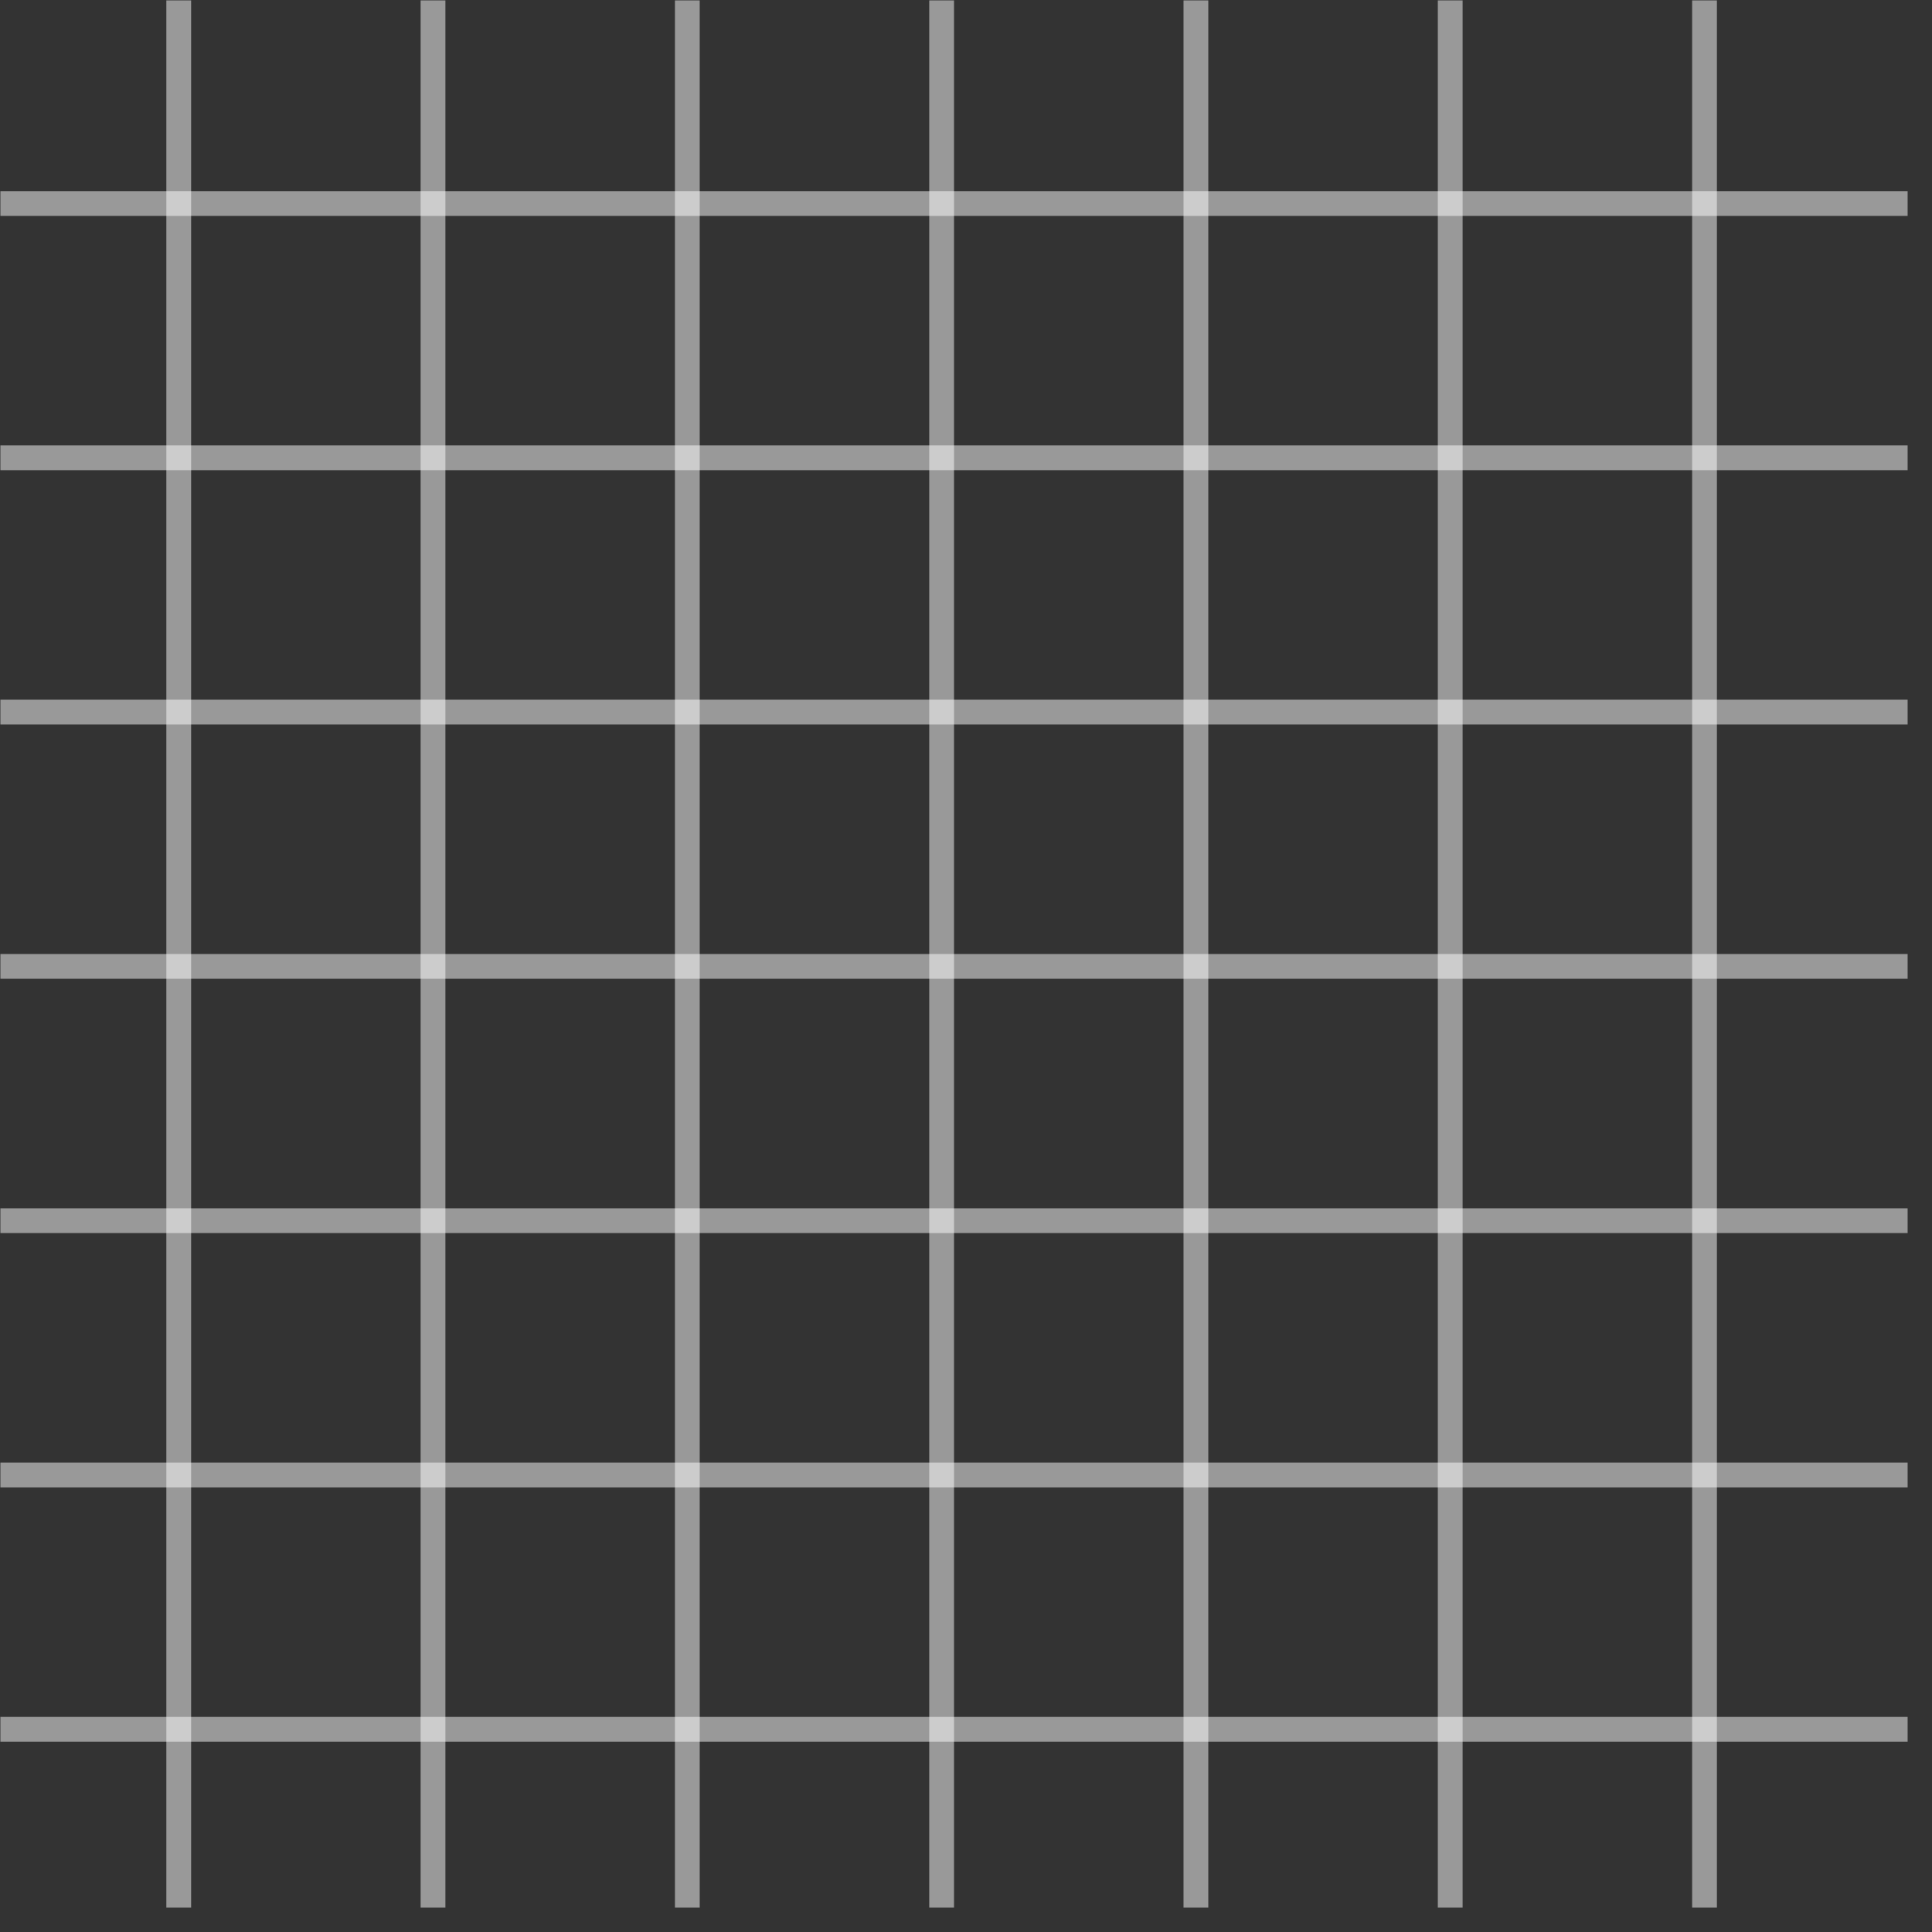
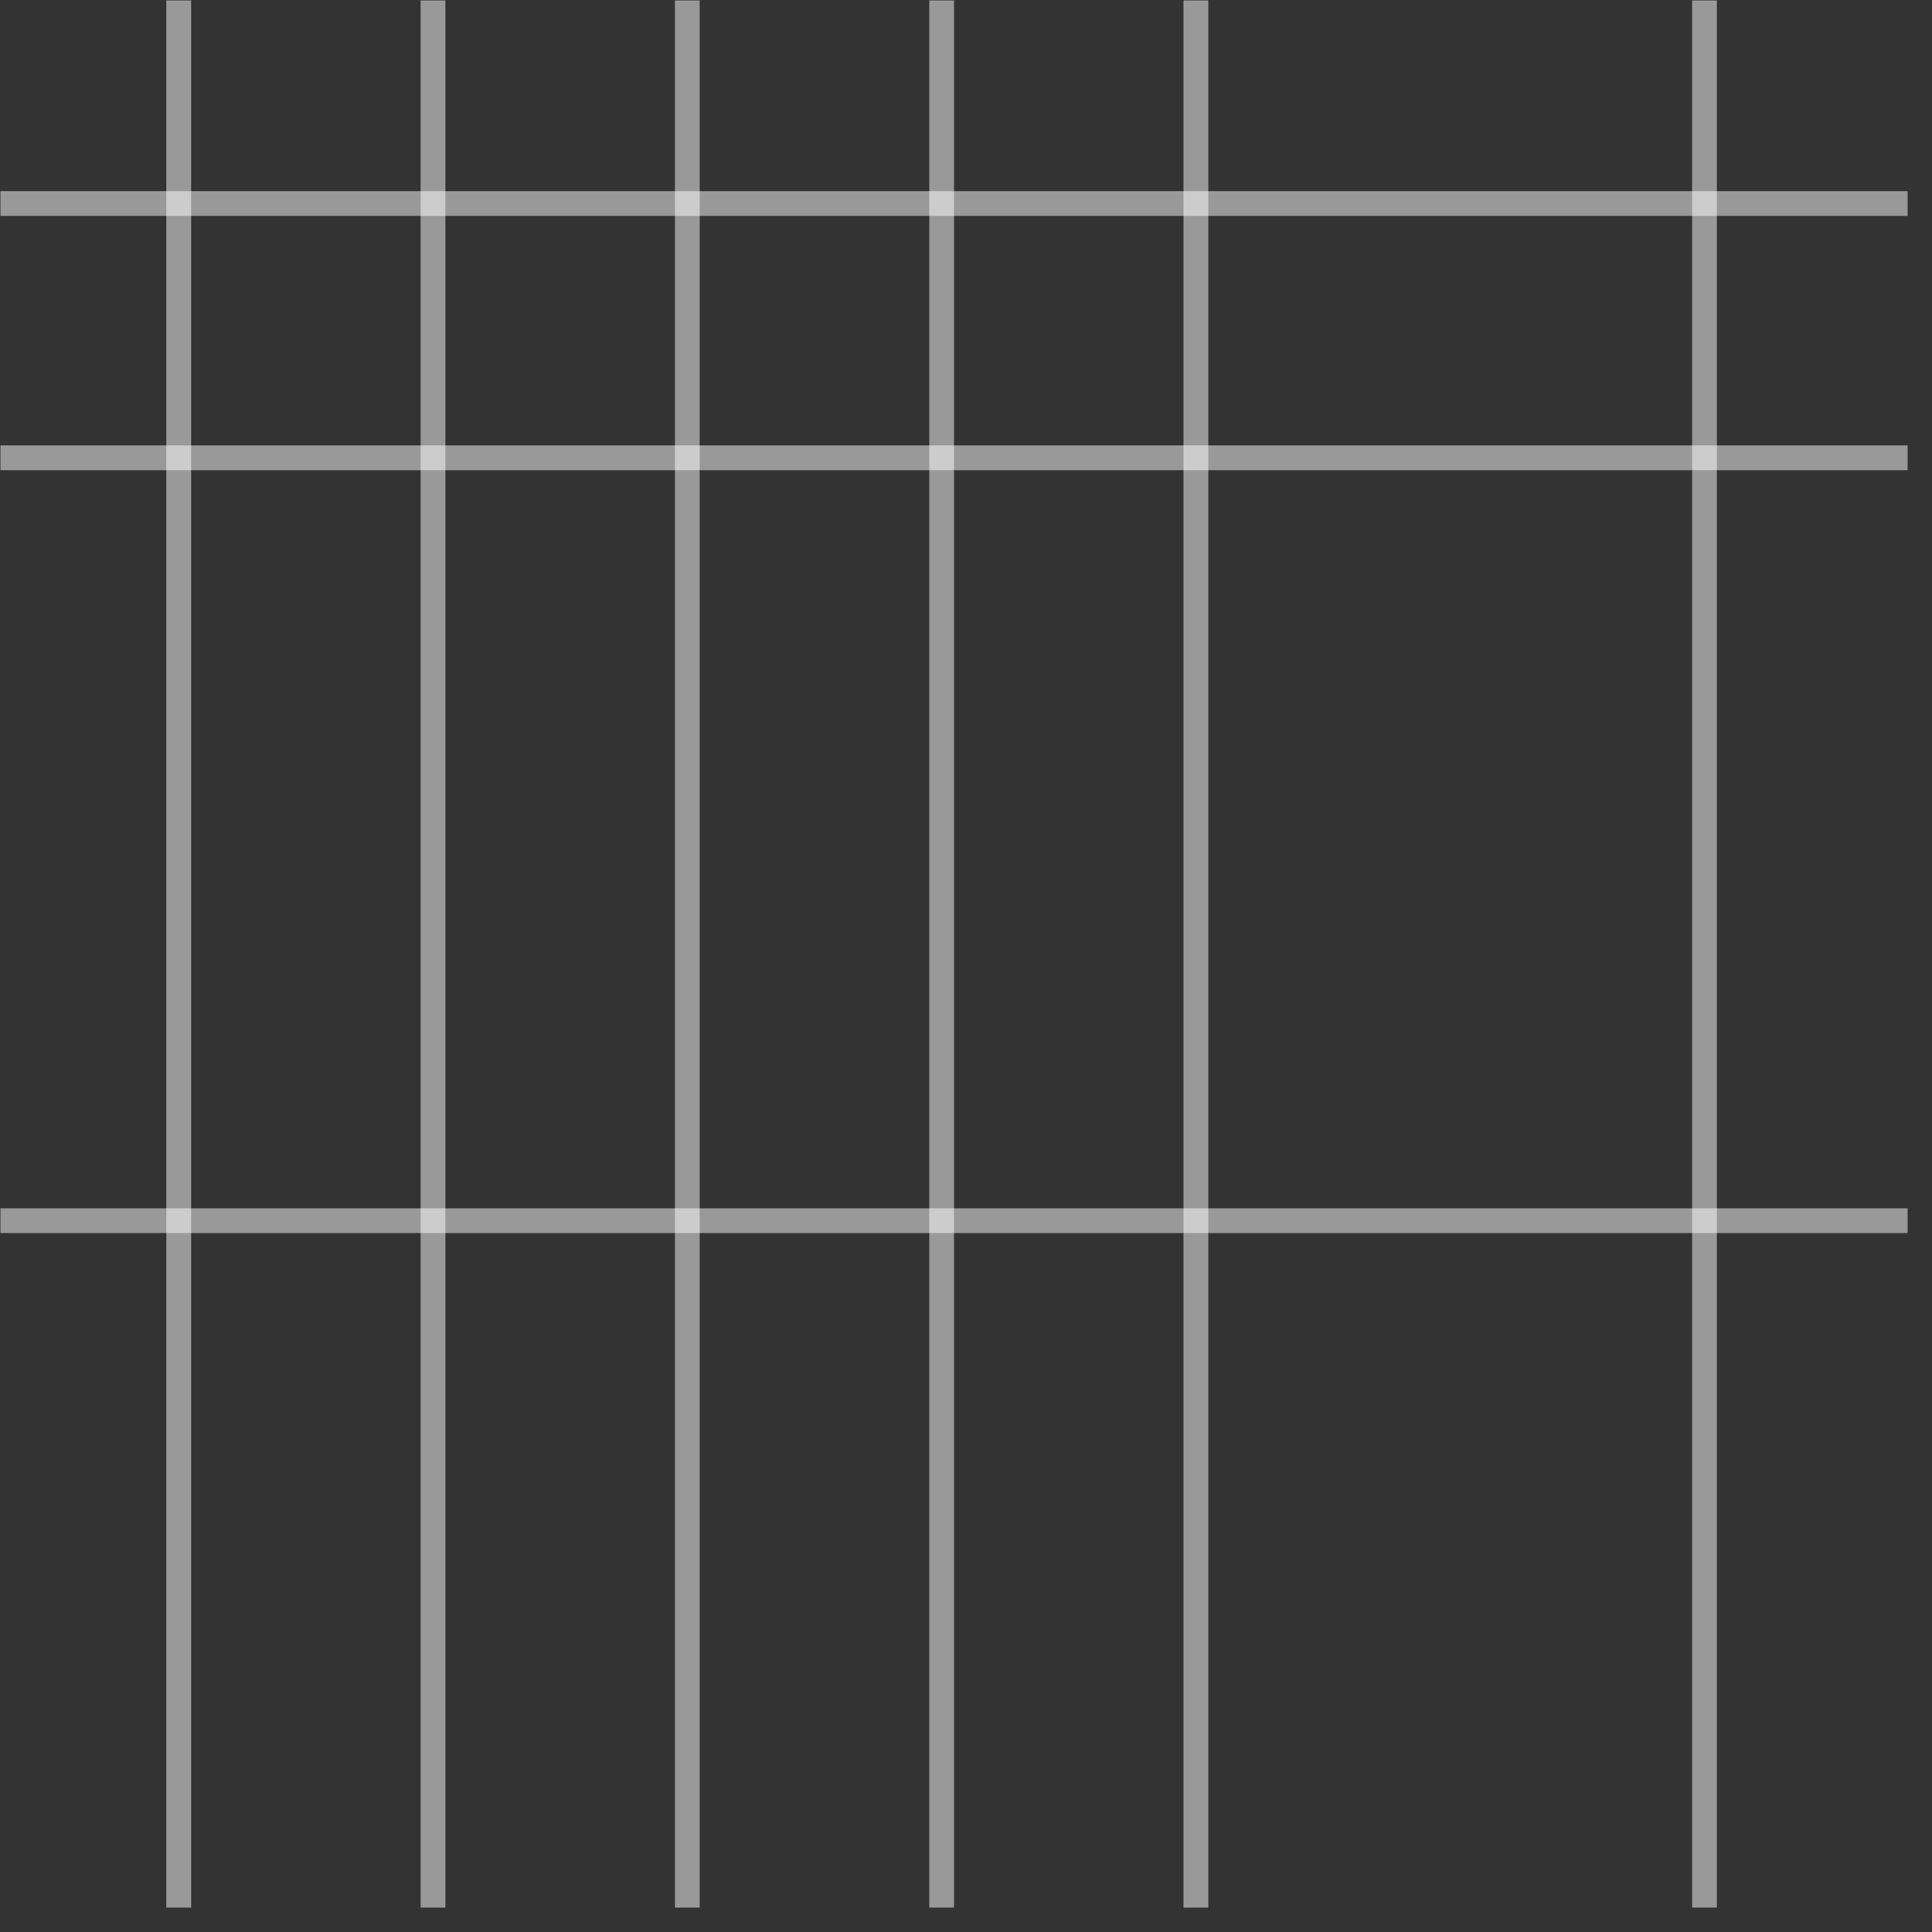
<svg xmlns="http://www.w3.org/2000/svg" width="78" height="78" viewBox="0 0 78 78" fill="none">
  <rect x="0" y="0" width="78" height="78" fill="#333333" stroke="none" />
  <line x1="77.016" y1="8.216" x2="0.016" y2="8.216" stroke="white" stroke-opacity="0.5" />
  <line x1="77.016" y1="18.482" x2="0.016" y2="18.482" stroke="white" stroke-opacity="0.5" />
-   <line x1="77.016" y1="28.749" x2="0.016" y2="28.749" stroke="white" stroke-opacity="0.5" />
-   <line x1="77.016" y1="39.016" x2="0.016" y2="39.016" stroke="white" stroke-opacity="0.5" />
  <line x1="77.016" y1="49.282" x2="0.016" y2="49.282" stroke="white" stroke-opacity="0.5" />
-   <line x1="77.016" y1="59.549" x2="0.016" y2="59.549" stroke="white" stroke-opacity="0.5" />
-   <line x1="77.016" y1="69.816" x2="0.016" y2="69.816" stroke="white" stroke-opacity="0.5" />
  <line x1="68.816" y1="77.016" x2="68.816" y2="0.016" stroke="white" stroke-opacity="0.5" />
-   <line x1="58.549" y1="77.016" x2="58.549" y2="0.016" stroke="white" stroke-opacity="0.5" />
  <line x1="48.282" y1="77.016" x2="48.282" y2="0.016" stroke="white" stroke-opacity="0.5" />
  <line x1="38.016" y1="77.016" x2="38.016" y2="0.016" stroke="white" stroke-opacity="0.5" />
  <line x1="27.749" y1="77.016" x2="27.749" y2="0.016" stroke="white" stroke-opacity="0.5" />
  <line x1="17.482" y1="77.016" x2="17.482" y2="0.016" stroke="white" stroke-opacity="0.5" />
  <line x1="7.216" y1="77.016" x2="7.216" y2="0.016" stroke="white" stroke-opacity="0.5" />
</svg>